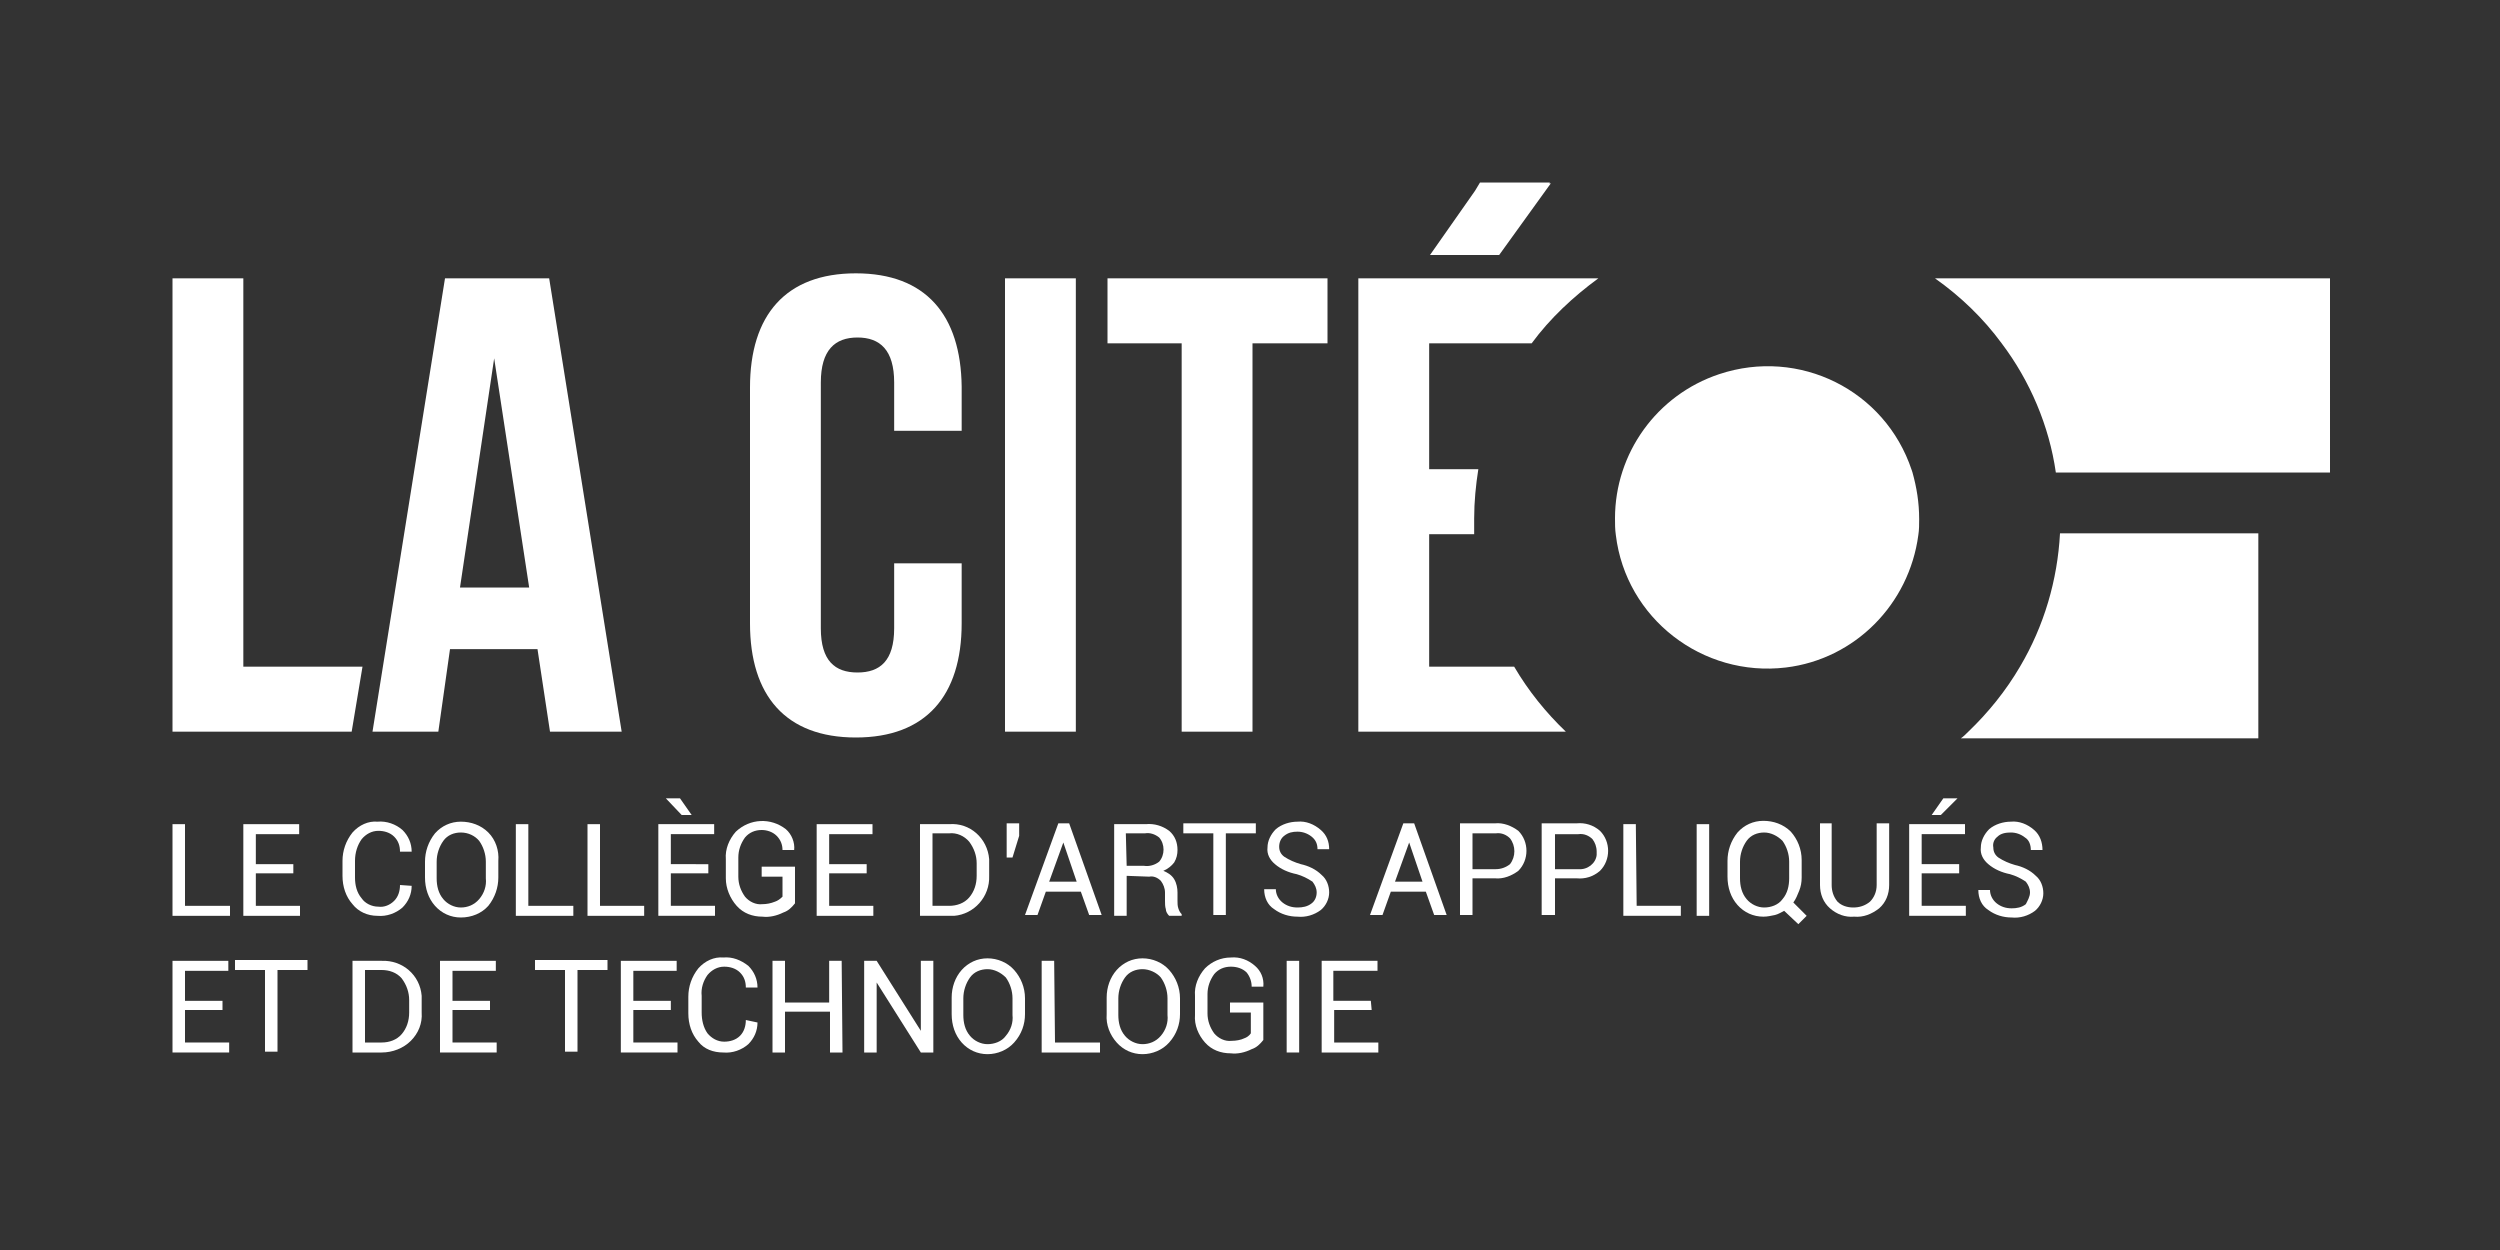
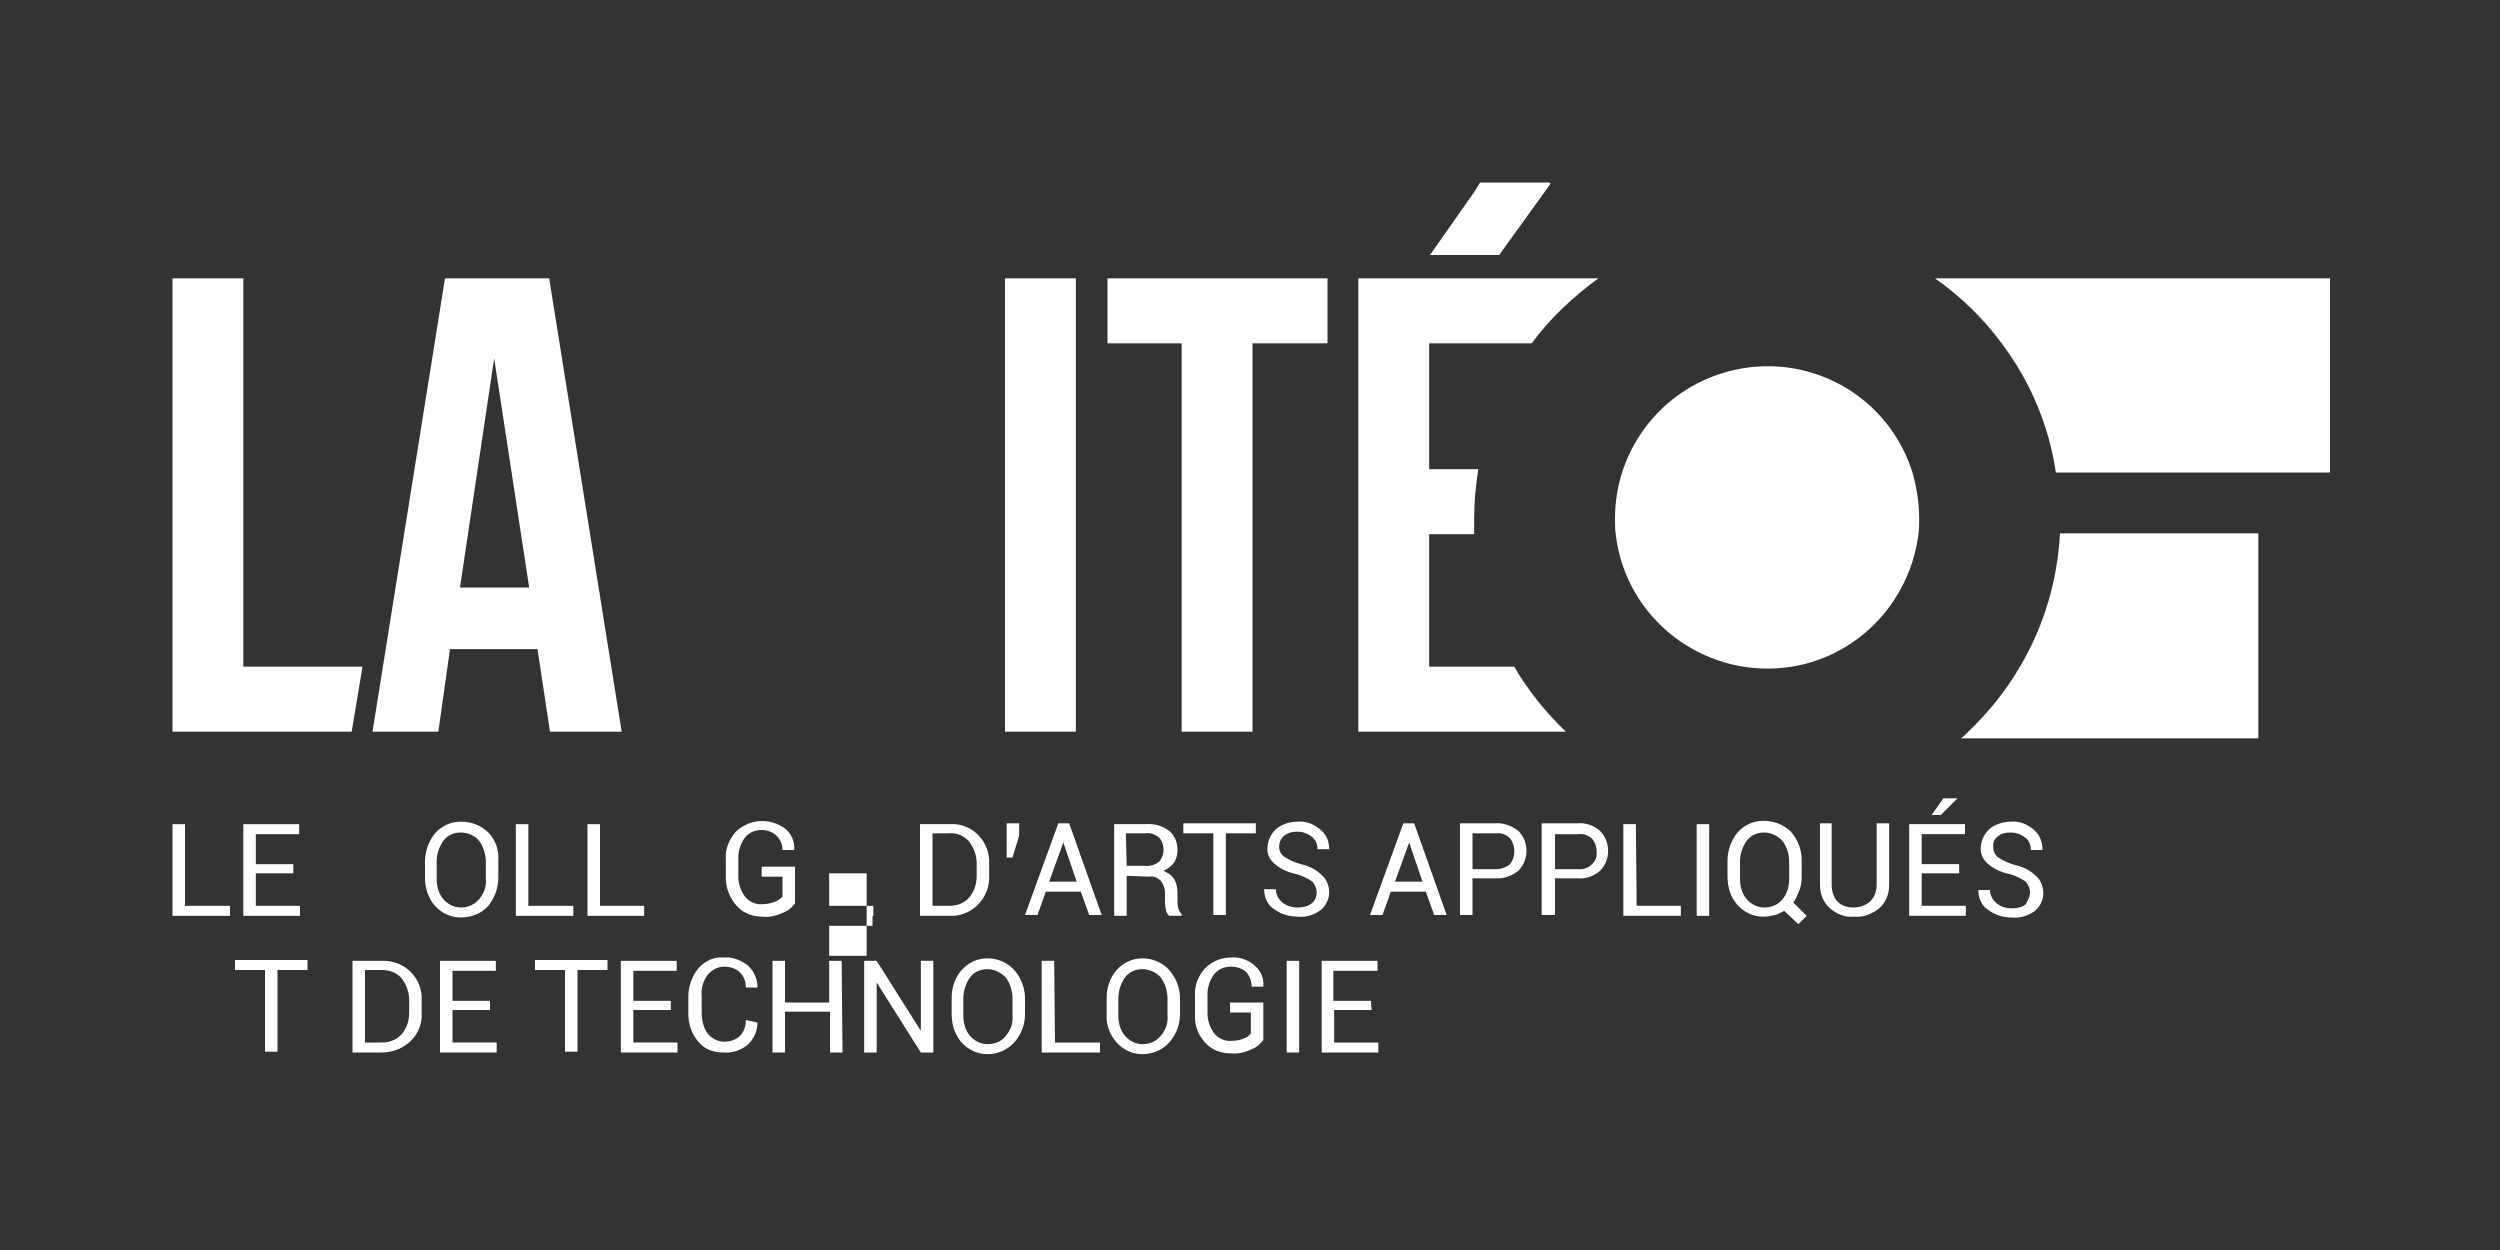
<svg xmlns="http://www.w3.org/2000/svg" version="1.1" x="0px" y="0px" viewBox="0 0 300 150" style="enable-background:new 0 0 300 150;" xml:space="preserve">
  <rect x="0" y="0" width="300" height="150" fill="#333333" stroke="none" />
  <style type="text/css">
	.st0{fill:#FFFFFF;}
</style>
  <g id="LOGO">
    <path class="st0" d="M22.2,108.7h5.4v1.2h-6.9v-11h1.5L22.2,108.7z" />
    <path class="st0" d="M35.2,104.8h-4.5v3.9H36v1.2h-6.8v-11h6.7v1.2h-5.2v3.6h4.5V104.8z" />
-     <path class="st0" d="M49.4,106.3L49.4,106.3c0,1-0.4,1.9-1.1,2.6c-0.8,0.7-1.9,1.1-3,1c-1.2,0-2.3-0.5-3-1.4   c-0.8-0.9-1.2-2.1-1.2-3.4v-1.8c0-1.2,0.4-2.4,1.2-3.4c0.8-0.9,1.9-1.4,3-1.3c1.1-0.1,2.2,0.3,3,1c0.7,0.7,1.1,1.6,1.1,2.6l0,0H48   c0-0.7-0.2-1.3-0.7-1.8c-0.5-0.5-1.2-0.7-1.9-0.7c-0.8,0-1.5,0.4-2,1c-0.5,0.7-0.8,1.6-0.8,2.6v2c0,0.9,0.2,1.8,0.8,2.5   c0.4,0.6,1.2,1,2,1c0.7,0.1,1.4-0.2,1.9-0.7c0.5-0.5,0.7-1.2,0.7-1.9L49.4,106.3z" />
    <path class="st0" d="M59.8,105.3c0,1.2-0.4,2.4-1.2,3.4c-0.8,0.9-2,1.4-3.3,1.4c-1.2,0-2.3-0.5-3.1-1.4c-0.8-0.9-1.2-2.1-1.2-3.4   v-1.9c0-1.2,0.4-2.4,1.2-3.4c0.8-0.9,1.9-1.4,3.1-1.4c1.2,0,2.4,0.4,3.3,1.3c0.9,0.9,1.3,2.2,1.2,3.4V105.3z M58.3,103.4   c0-0.9-0.3-1.8-0.8-2.5c-0.5-0.6-1.3-1-2.2-1c-0.8,0-1.6,0.3-2.1,1c-0.5,0.7-0.8,1.6-0.8,2.5v2c0,0.9,0.2,1.8,0.8,2.5   c0.5,0.6,1.3,1,2.1,1c0.8,0,1.6-0.3,2.2-1c0.6-0.7,0.9-1.6,0.8-2.5L58.3,103.4z" />
    <path class="st0" d="M63.4,108.7h5.4v1.2h-6.9v-11h1.5L63.4,108.7z" />
    <path class="st0" d="M71.9,108.7h5.4v1.2h-6.8v-11h1.5V108.7z" />
-     <path class="st0" d="M85,104.8h-4.5v3.9h5.3v1.2H79v-11h6.7v1.2h-5.2v3.6H85L85,104.8z M83,97.8h-1.2l-1.9-2l0,0h1.7L83,97.8z" />
    <path class="st0" d="M95.4,108.4c-0.4,0.5-0.8,0.9-1.4,1.1c-0.8,0.4-1.7,0.6-2.5,0.5c-1.2,0-2.3-0.4-3.1-1.3   c-0.8-0.9-1.3-2.1-1.3-3.3v-2.3c-0.1-1.2,0.4-2.4,1.2-3.3c1.7-1.6,4.2-1.7,6-0.3c0.7,0.6,1.1,1.6,1,2.5l0,0h-1.4   c0-0.6-0.2-1.2-0.7-1.7c-0.5-0.5-1.2-0.7-1.8-0.7c-0.8,0-1.5,0.3-2,0.9c-0.5,0.7-0.8,1.5-0.8,2.4v2.3c0,0.9,0.3,1.7,0.8,2.4   c0.5,0.6,1.3,1,2.1,0.9c0.5,0,1-0.1,1.5-0.3c0.3-0.1,0.6-0.3,0.9-0.6v-2.4h-2.5v-1.2h4L95.4,108.4z" />
-     <path class="st0" d="M104,104.8h-4.5v3.9h5.3v1.2H98v-11h6.7v1.2h-5.2v3.6h4.5L104,104.8z" />
+     <path class="st0" d="M104,104.8h-4.5v3.9h5.3v1.2H98h6.7v1.2h-5.2v3.6h4.5L104,104.8z" />
    <path class="st0" d="M110.4,109.9v-11h3.5c2.5-0.2,4.6,1.7,4.8,4.2c0,0.2,0,0.4,0,0.5v1.5c0.1,2.5-1.8,4.6-4.2,4.8   c-0.2,0-0.4,0-0.5,0L110.4,109.9z M111.9,100v8.7h2c0.9,0,1.8-0.3,2.4-1c0.6-0.7,0.9-1.6,0.9-2.6v-1.5c0-0.9-0.3-1.8-0.9-2.6   c-0.6-0.7-1.5-1.1-2.4-1H111.9z" />
    <path class="st0" d="M122.3,100.3l-0.8,2.6h-0.7v-4.1h1.5V100.3z" />
    <path class="st0" d="M129.7,107h-4.2l-1,2.8H123l4-11h1.3l3.9,11h-1.5L129.7,107z M125.9,105.8h3.3l-1.6-4.7l0,0L125.9,105.8z" />
    <path class="st0" d="M135.2,105.1v4.8h-1.5v-11h3.8c1-0.1,2,0.2,2.8,0.8c0.7,0.6,1,1.4,1,2.3c0,0.5-0.1,1-0.4,1.5   c-0.3,0.4-0.8,0.8-1.3,1c0.5,0.2,1,0.5,1.3,1c0.3,0.5,0.4,1.1,0.4,1.6v1c0,0.3,0,0.6,0.1,0.9c0.1,0.3,0.2,0.5,0.4,0.7v0.2h-1.5   c-0.2-0.2-0.4-0.5-0.4-0.8c-0.1-0.3-0.1-0.7-0.1-1v-1c0-0.5-0.2-1-0.5-1.4c-0.4-0.4-0.9-0.6-1.4-0.5L135.2,105.1z M135.2,103.9h2.1   c0.6,0.1,1.3-0.1,1.8-0.5c0.7-0.8,0.7-2.1,0-2.9c-0.5-0.4-1.1-0.6-1.7-0.5h-2.3L135.2,103.9z" />
    <path class="st0" d="M150.7,100h-3.6v9.8h-1.5V100H142v-1.2h8.7V100z" />
    <path class="st0" d="M158,107.1c0-0.5-0.2-0.9-0.5-1.3c-0.6-0.4-1.2-0.7-1.9-0.9c-1-0.2-1.9-0.6-2.6-1.2c-0.6-0.5-1-1.2-0.9-2   c0-0.8,0.4-1.6,1-2.2c0.7-0.6,1.7-0.9,2.6-0.9c1-0.1,2,0.3,2.8,1c0.7,0.6,1,1.4,1,2.3l0,0h-1.4c0-0.6-0.2-1.1-0.7-1.5   c-0.5-0.4-1.1-0.6-1.7-0.6c-0.6,0-1.1,0.1-1.6,0.5c-0.4,0.3-0.6,0.8-0.6,1.3c0,0.5,0.2,0.9,0.6,1.2c0.6,0.4,1.3,0.7,2,0.9   c0.9,0.2,1.8,0.6,2.5,1.3c0.6,0.5,0.9,1.3,0.9,2.1c0,0.8-0.4,1.6-1,2.1c-0.8,0.6-1.8,0.9-2.8,0.8c-1,0-2-0.3-2.8-0.9   c-0.8-0.5-1.2-1.4-1.2-2.4l0,0h1.4c0,0.6,0.3,1.2,0.8,1.6c0.5,0.4,1.1,0.6,1.8,0.6c0.6,0,1.2-0.1,1.7-0.5   C157.8,108.1,158,107.6,158,107.1z" />
    <path class="st0" d="M171.1,107h-4.2l-1,2.8h-1.5l4-11h1.3l3.9,11h-1.5L171.1,107z M167.4,105.8h3.3l-1.6-4.7l0,0L167.4,105.8z" />
    <path class="st0" d="M176.7,105.4v4.4h-1.5v-11h4.2c1-0.1,2,0.3,2.8,0.9c1.3,1.3,1.3,3.5,0,4.8c-0.8,0.6-1.8,1-2.8,0.9L176.7,105.4   z M176.7,104.3h2.8c0.6,0,1.2-0.2,1.7-0.6c0.7-0.9,0.7-2.2,0-3.1c-0.4-0.4-1-0.7-1.7-0.6h-2.8L176.7,104.3z" />
    <path class="st0" d="M186.6,105.4v4.4H185v-11h4.2c1-0.1,2,0.2,2.8,0.9c1.3,1.3,1.3,3.5,0,4.8c-0.8,0.7-1.8,1-2.8,0.9L186.6,105.4z    M186.6,104.3h2.8c1.1,0.1,2.1-0.7,2.2-1.7c0-0.1,0-0.2,0-0.4c0-0.6-0.2-1.1-0.5-1.5c-0.4-0.4-1-0.7-1.7-0.6h-2.8V104.3z" />
    <path class="st0" d="M196.4,108.7h5.3v1.2h-6.9v-11h1.5L196.4,108.7z" />
    <path class="st0" d="M205.1,109.9h-1.5v-11h1.5V109.9z" />
    <path class="st0" d="M216.2,105.3c0,0.6-0.1,1.1-0.3,1.6c-0.2,0.5-0.4,1-0.7,1.4l1.6,1.6l-1,1l-1.7-1.6c-0.4,0.2-0.7,0.4-1.1,0.5   c-0.5,0.1-0.9,0.2-1.4,0.2c-1.2,0-2.3-0.5-3.1-1.4c-0.8-0.9-1.2-2.1-1.2-3.4v-1.9c0-1.2,0.4-2.4,1.2-3.4c0.8-0.9,1.9-1.4,3.1-1.4   c1.2,0,2.4,0.4,3.3,1.3c0.8,0.9,1.3,2.1,1.3,3.4L216.2,105.3z M214.7,103.4c0-0.9-0.3-1.8-0.8-2.5c-0.6-0.6-1.4-1-2.2-1   c-0.8,0-1.6,0.3-2.1,1c-0.5,0.7-0.8,1.6-0.8,2.5v2c0,0.9,0.2,1.8,0.8,2.5c0.5,0.6,1.3,1,2.1,1c0.8,0,1.7-0.3,2.2-1   c0.6-0.7,0.8-1.6,0.8-2.5V103.4z" />
    <path class="st0" d="M226.7,98.8v7.4c0,1.1-0.4,2.1-1.2,2.8c-0.9,0.7-1.9,1.1-3,1c-1.1,0.1-2.1-0.3-2.9-1c-0.8-0.7-1.2-1.7-1.2-2.8   v-7.4h1.4v7.4c0,0.7,0.2,1.4,0.7,2c0.5,0.5,1.2,0.7,1.9,0.7c0.7,0,1.4-0.2,2-0.7c0.5-0.5,0.8-1.2,0.8-2v-7.4H226.7z" />
    <path class="st0" d="M235.1,104.8h-4.5v3.9h5.3v1.2h-6.8v-11h6.7v1.2h-5.2v3.6h4.5L235.1,104.8z M233.2,95.8h1.7l0,0l-2,2h-1.1   L233.2,95.8z" />
    <path class="st0" d="M243.6,107.1c0-0.5-0.2-0.9-0.5-1.3c-0.6-0.4-1.2-0.7-1.9-0.9c-1-0.2-1.9-0.6-2.6-1.2c-0.6-0.5-1-1.2-0.9-2   c0-0.8,0.4-1.6,1-2.2c0.7-0.6,1.7-0.9,2.6-0.9c1-0.1,2,0.3,2.8,1c0.7,0.6,1,1.5,1,2.4l0,0h-1.4c0-0.6-0.2-1.2-0.7-1.5   c-0.5-0.4-1.1-0.6-1.7-0.6c-0.6,0-1.2,0.1-1.6,0.5c-0.4,0.3-0.6,0.8-0.5,1.3c0,0.5,0.2,0.9,0.6,1.2c0.6,0.4,1.3,0.7,2,0.9   c0.9,0.2,1.8,0.6,2.5,1.3c0.6,0.5,0.9,1.3,0.9,2.1c0,0.8-0.4,1.6-1,2.1c-0.8,0.6-1.8,0.9-2.8,0.8c-1,0-2-0.3-2.8-0.9   c-0.8-0.5-1.2-1.4-1.2-2.4l0,0h1.4c0,0.6,0.3,1.2,0.8,1.6c0.5,0.4,1.1,0.6,1.8,0.6c0.6,0,1.2-0.1,1.7-0.5   C243.3,108.1,243.6,107.6,243.6,107.1z" />
-     <path class="st0" d="M26.7,121.2h-4.5v3.9h5.3v1.2h-6.8v-11h6.7v1.2h-5.2v3.6h4.5V121.2z" />
    <path class="st0" d="M36.9,116.4h-3.6v9.8h-1.5v-9.8h-3.6v-1.2h8.7V116.4z" />
    <path class="st0" d="M42.3,126.3v-11h3.5c2.5-0.1,4.6,1.7,4.8,4.2c0,0.2,0,0.3,0,0.5v1.5c0.1,1.3-0.4,2.5-1.3,3.4   c-0.9,0.9-2.2,1.4-3.5,1.4L42.3,126.3z M43.8,116.4v8.7h2c0.9,0,1.8-0.3,2.4-1c0.6-0.7,0.9-1.6,0.9-2.6V120c0-0.9-0.3-1.8-0.9-2.6   c-0.6-0.7-1.5-1-2.4-1L43.8,116.4z" />
    <path class="st0" d="M58.8,121.2h-4.5v3.9h5.3v1.2h-6.8v-11h6.7v1.2h-5.2v3.6h4.5L58.8,121.2z" />
    <path class="st0" d="M72.9,116.4h-3.6v9.8h-1.5v-9.8h-3.6v-1.2h8.7L72.9,116.4z" />
    <path class="st0" d="M80.5,121.2H76v3.9h5.3v1.2h-6.8v-11h6.7v1.2H76v3.6h4.5V121.2z" />
    <path class="st0" d="M90.9,122.7L90.9,122.7c0,1-0.4,1.9-1.1,2.6c-0.8,0.7-1.9,1.1-3,1c-1.2,0-2.3-0.4-3-1.3   c-0.8-0.9-1.2-2.1-1.2-3.4v-2c0-1.2,0.4-2.4,1.2-3.4c0.8-0.9,1.9-1.4,3-1.3c1.1-0.1,2.1,0.3,3,1c0.7,0.7,1.1,1.6,1.1,2.6l0,0h-1.4   c0-0.7-0.2-1.3-0.7-1.8c-0.5-0.5-1.2-0.7-1.9-0.7c-0.8,0-1.5,0.4-2,1c-0.5,0.7-0.8,1.6-0.7,2.5v2c0,0.9,0.2,1.8,0.7,2.5   c0.5,0.6,1.2,1,2,1c0.7,0,1.4-0.2,1.9-0.7c0.5-0.5,0.7-1.2,0.7-1.9L90.9,122.7z" />
    <path class="st0" d="M101.1,126.3h-1.5v-4.9h-5.4v4.9h-1.5v-11h1.5v5h5.3v-5h1.5L101.1,126.3z" />
    <path class="st0" d="M112,126.3h-1.5l-5.3-8.4l0,0v8.4h-1.5v-11h1.5l5.3,8.4l0,0v-8.4h1.5V126.3z" />
    <path class="st0" d="M123,121.7c0,1.2-0.4,2.4-1.3,3.4c-0.8,0.9-2,1.4-3.2,1.4c-1.2,0-2.3-0.5-3.1-1.4c-0.8-0.9-1.2-2.1-1.2-3.4v-2   c0-1.2,0.4-2.4,1.2-3.3c0.8-0.9,1.9-1.4,3.1-1.4c1.2,0,2.4,0.5,3.2,1.4c0.8,0.9,1.3,2.1,1.3,3.4V121.7z M121.5,119.8   c0-0.9-0.3-1.8-0.8-2.5c-0.6-0.6-1.4-1-2.2-1c-0.8,0-1.6,0.3-2.1,1c-0.5,0.7-0.8,1.6-0.8,2.5v2c0,0.9,0.2,1.8,0.8,2.5   c0.5,0.6,1.3,1,2.1,1c0.8,0,1.7-0.3,2.2-1c0.6-0.7,0.9-1.6,0.8-2.5V119.8z" />
    <path class="st0" d="M126.6,125.1h5.4v1.2h-7v-11h1.5L126.6,125.1z" />
    <path class="st0" d="M141.6,121.7c0,1.2-0.4,2.4-1.3,3.4c-0.8,0.9-2,1.4-3.2,1.4c-1.2,0-2.3-0.5-3.1-1.4c-0.8-0.9-1.3-2.1-1.2-3.4   v-2c0-1.2,0.4-2.4,1.2-3.3c0.8-0.9,1.9-1.4,3.1-1.4c1.2,0,2.4,0.5,3.2,1.4c0.8,0.9,1.3,2.1,1.3,3.4V121.7z M140.1,119.8   c0-0.9-0.3-1.8-0.8-2.5c-0.5-0.6-1.4-1-2.2-1c-0.8,0-1.6,0.3-2.1,1c-0.5,0.7-0.8,1.6-0.8,2.5v2c0,0.9,0.2,1.8,0.8,2.5   c0.5,0.6,1.3,1,2.1,1c0.8,0,1.6-0.3,2.2-1c0.6-0.7,0.9-1.6,0.8-2.5V119.8z" />
    <path class="st0" d="M151.6,124.8c-0.4,0.5-0.8,0.9-1.4,1.1c-0.8,0.4-1.7,0.6-2.5,0.5c-1.2,0-2.3-0.4-3.1-1.3   c-0.8-0.9-1.3-2.1-1.2-3.3v-2.3c-0.1-1.2,0.4-2.4,1.2-3.3c0.8-0.8,1.9-1.3,3.1-1.3c1.1-0.1,2.1,0.3,2.9,1c0.7,0.6,1.1,1.5,1,2.5   l0,0h-1.4c0-0.6-0.2-1.2-0.6-1.7c-0.5-0.5-1.2-0.7-1.9-0.7c-0.8,0-1.5,0.3-2,0.9c-0.5,0.7-0.8,1.5-0.8,2.4v2.3   c0,0.9,0.3,1.7,0.8,2.4c0.5,0.6,1.3,1,2.1,0.9c0.5,0,1.1-0.1,1.5-0.3c0.3-0.1,0.6-0.3,0.8-0.6v-2.5h-2.5v-1.2h4V124.8z" />
    <path class="st0" d="M155.9,126.3h-1.5v-11h1.5L155.9,126.3z" />
    <path class="st0" d="M164.6,121.2h-4.5v3.9h5.3v1.2h-6.8v-11h6.7v1.2H160v3.6h4.5L164.6,121.2z" />
    <rect x="120.6" y="33.4" class="st0" width="8.5" height="54.4" />
    <polygon class="st0" points="132.9,41.2 141.8,41.2 141.8,87.8 150.3,87.8 150.3,41.2 159.3,41.2 159.3,33.4 132.9,33.4  " />
    <polygon class="st0" points="29.2,33.4 20.7,33.4 20.7,87.8 42.2,87.8 43.5,80 29.2,80  " />
    <path class="st0" d="M53.4,33.4l-8.7,54.4h7.9l1.4-9.9h10.5l1.5,9.9h8.6l-8.7-54.4H53.4z M55.2,70.5l4.1-27.5l4.2,27.5H55.2z" />
-     <path class="st0" d="M102.7,32.8c-8.4,0-12.7,5-12.7,13.7v28.3c0,8.7,4.3,13.7,12.7,13.7s12.7-5,12.7-13.7v-7.2h-8.1v7.8   c0,3.9-1.7,5.3-4.4,5.3s-4.4-1.4-4.4-5.3V45.9c0-3.9,1.7-5.4,4.4-5.4s4.4,1.5,4.4,5.4v5.8h8.1v-5.3   C115.3,37.8,111.1,32.8,102.7,32.8z" />
    <path class="st0" d="M181.7,80h-10.2V64.1h5.4c0-0.6,0-1.2,0-1.9c0-2,0.2-4,0.5-5.9h-5.9V41.2h12.3c2.2-3,5-5.6,8-7.8H163v54.4   h24.9C185.5,85.5,183.4,82.9,181.7,80z" />
    <path class="st0" d="M278.2,33.4h-46c3.1,2.2,5.8,4.8,8,7.8c3.4,4.5,5.7,9.9,6.5,15.5h32.9V33.4H278.2z" />
    <path class="st0" d="M247.2,64c-0.3,5.6-1.9,11.1-4.8,16c-1.7,2.9-3.8,5.5-6.2,7.8c-0.3,0.3-0.6,0.6-0.9,0.8h35.7V64H247.2z" />
    <path class="st0" d="M229.5,56.7l-0.1-0.3c-3.2-9.6-13.5-14.7-23.1-11.5c-7.5,2.5-12.5,9.5-12.5,17.3c0,0.7,0,1.3,0.1,2   c1.2,10,10.4,17.1,20.4,15.9c8.3-1,14.8-7.6,15.9-15.9l0,0c0.1-0.6,0.1-1.3,0.1-1.9C230.3,60.3,230,58.5,229.5,56.7z" />
    <polygon class="st0" points="185.9,22 186,21.9 177.6,21.9 177,22.9 171.6,30.6 179.9,30.6 186.1,22  " />
  </g>
  <g id="Layer_2">
</g>
</svg>